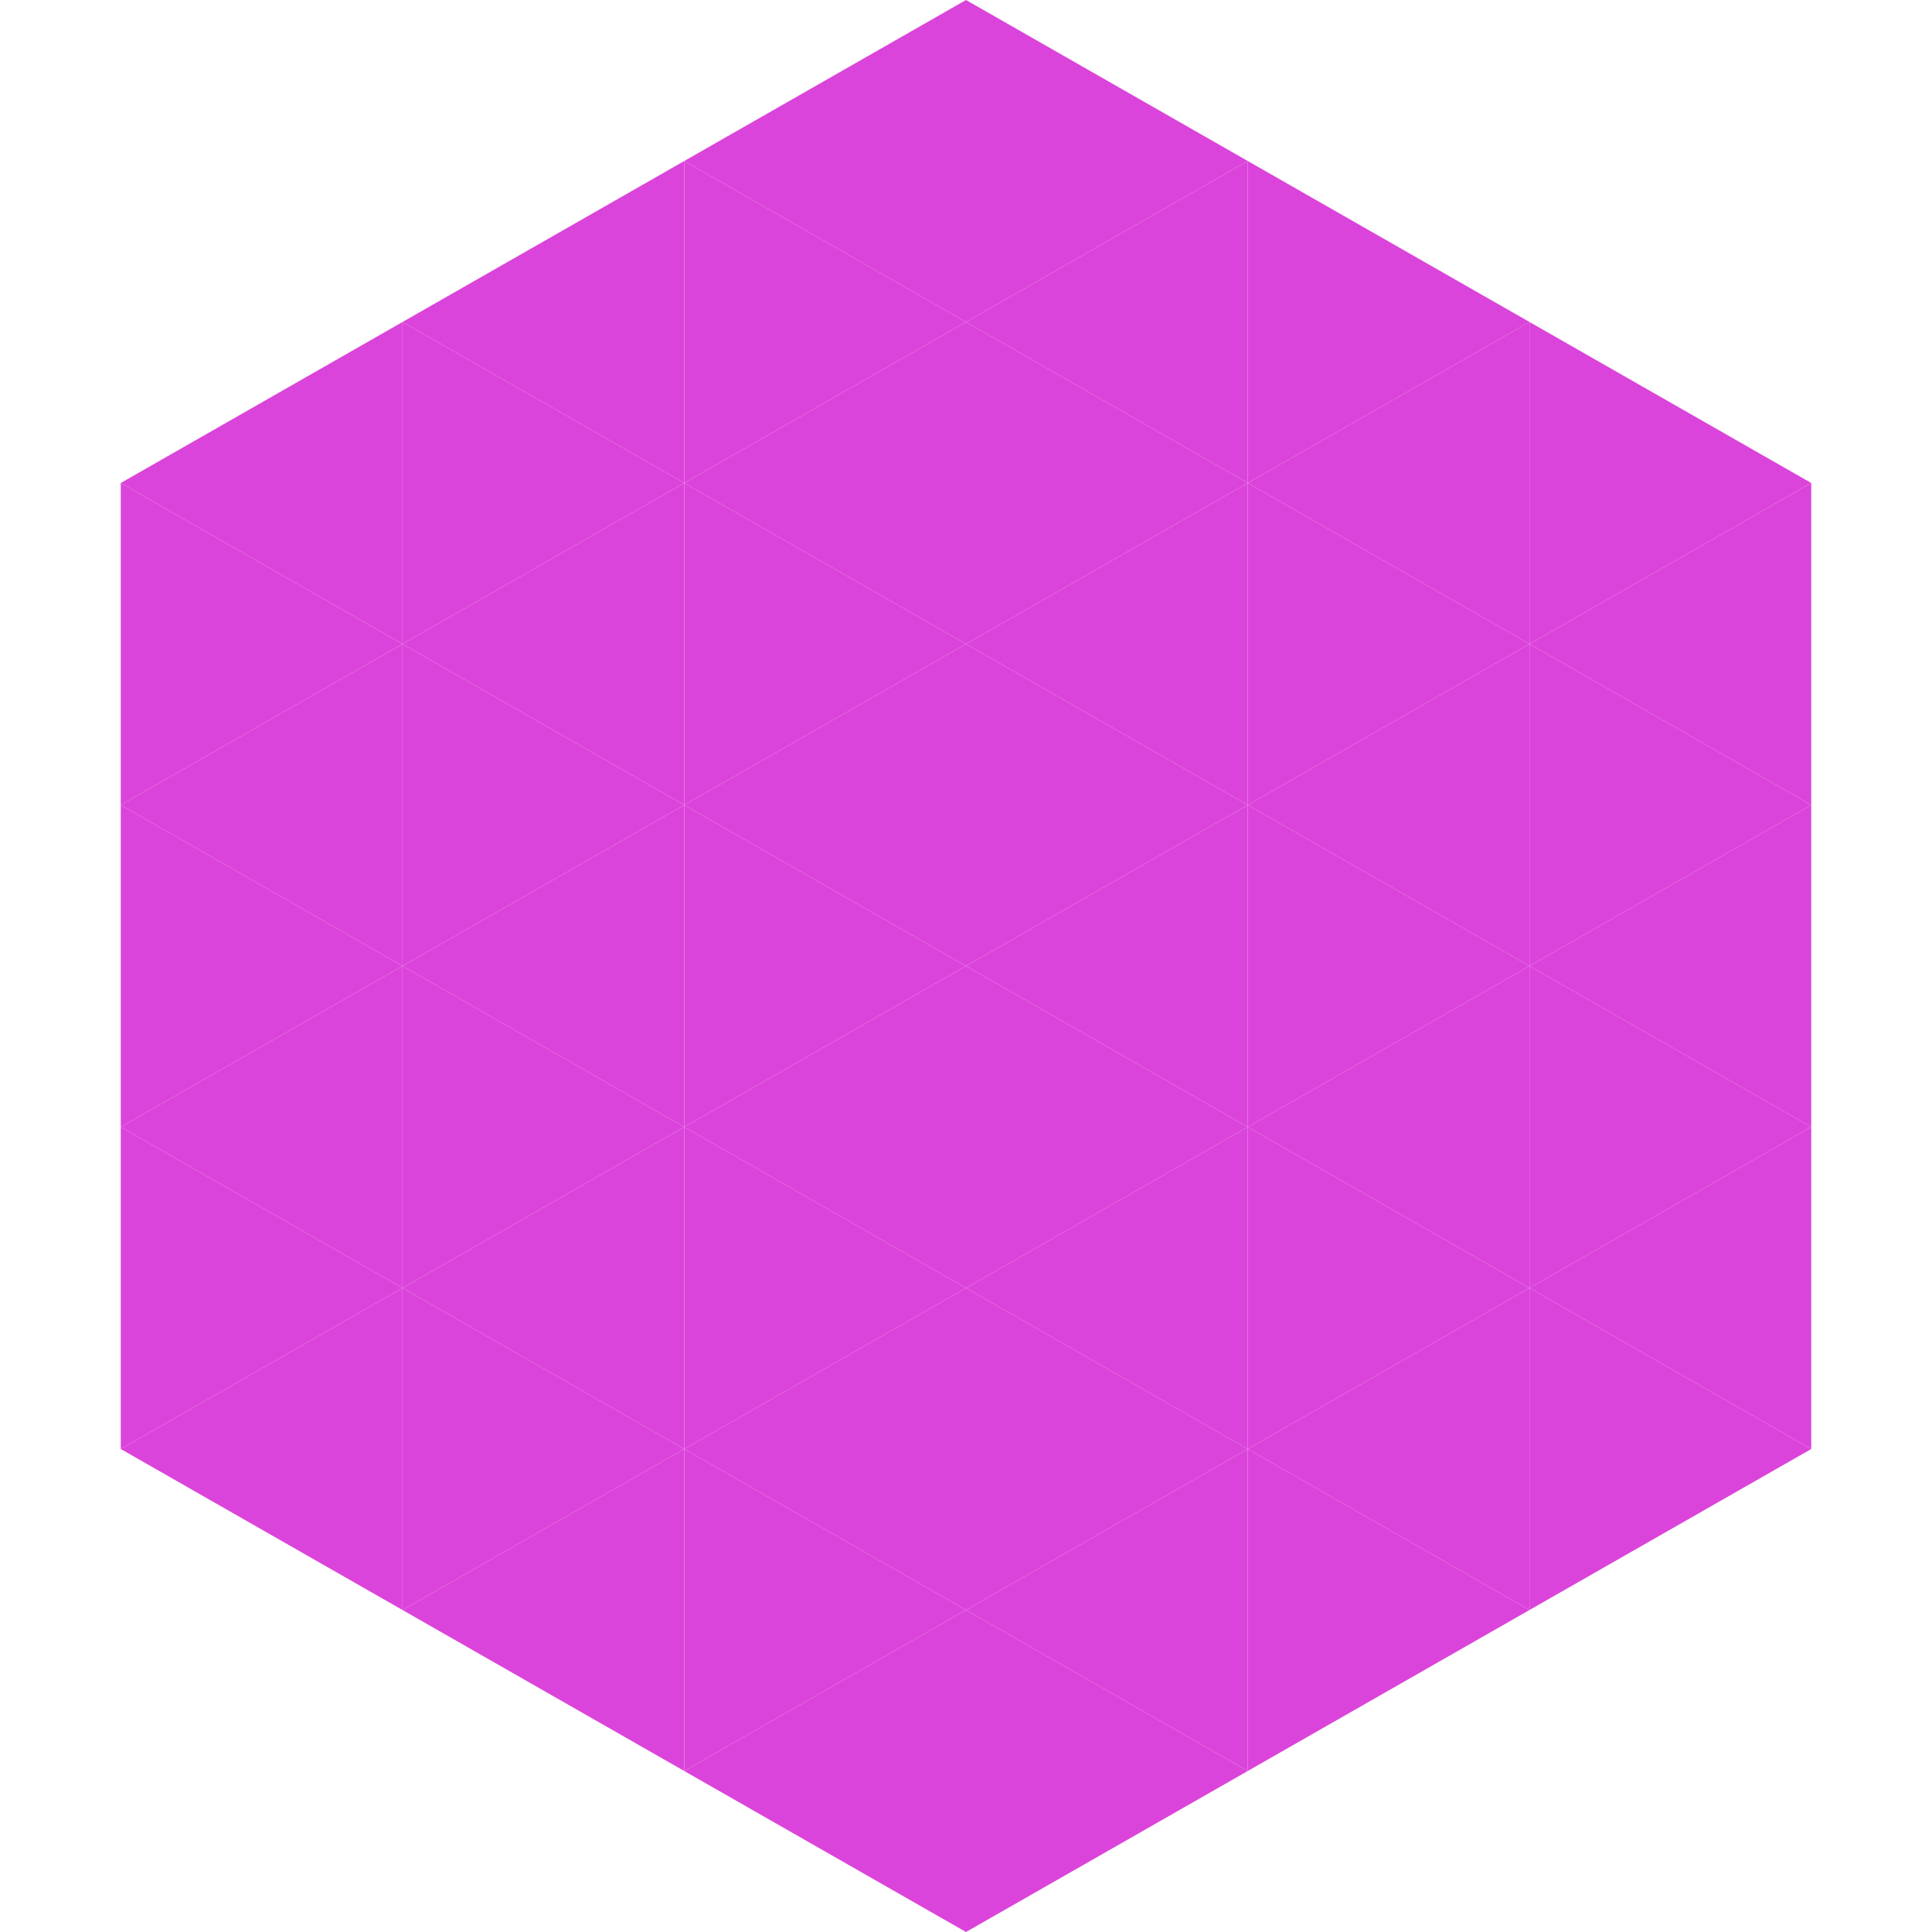
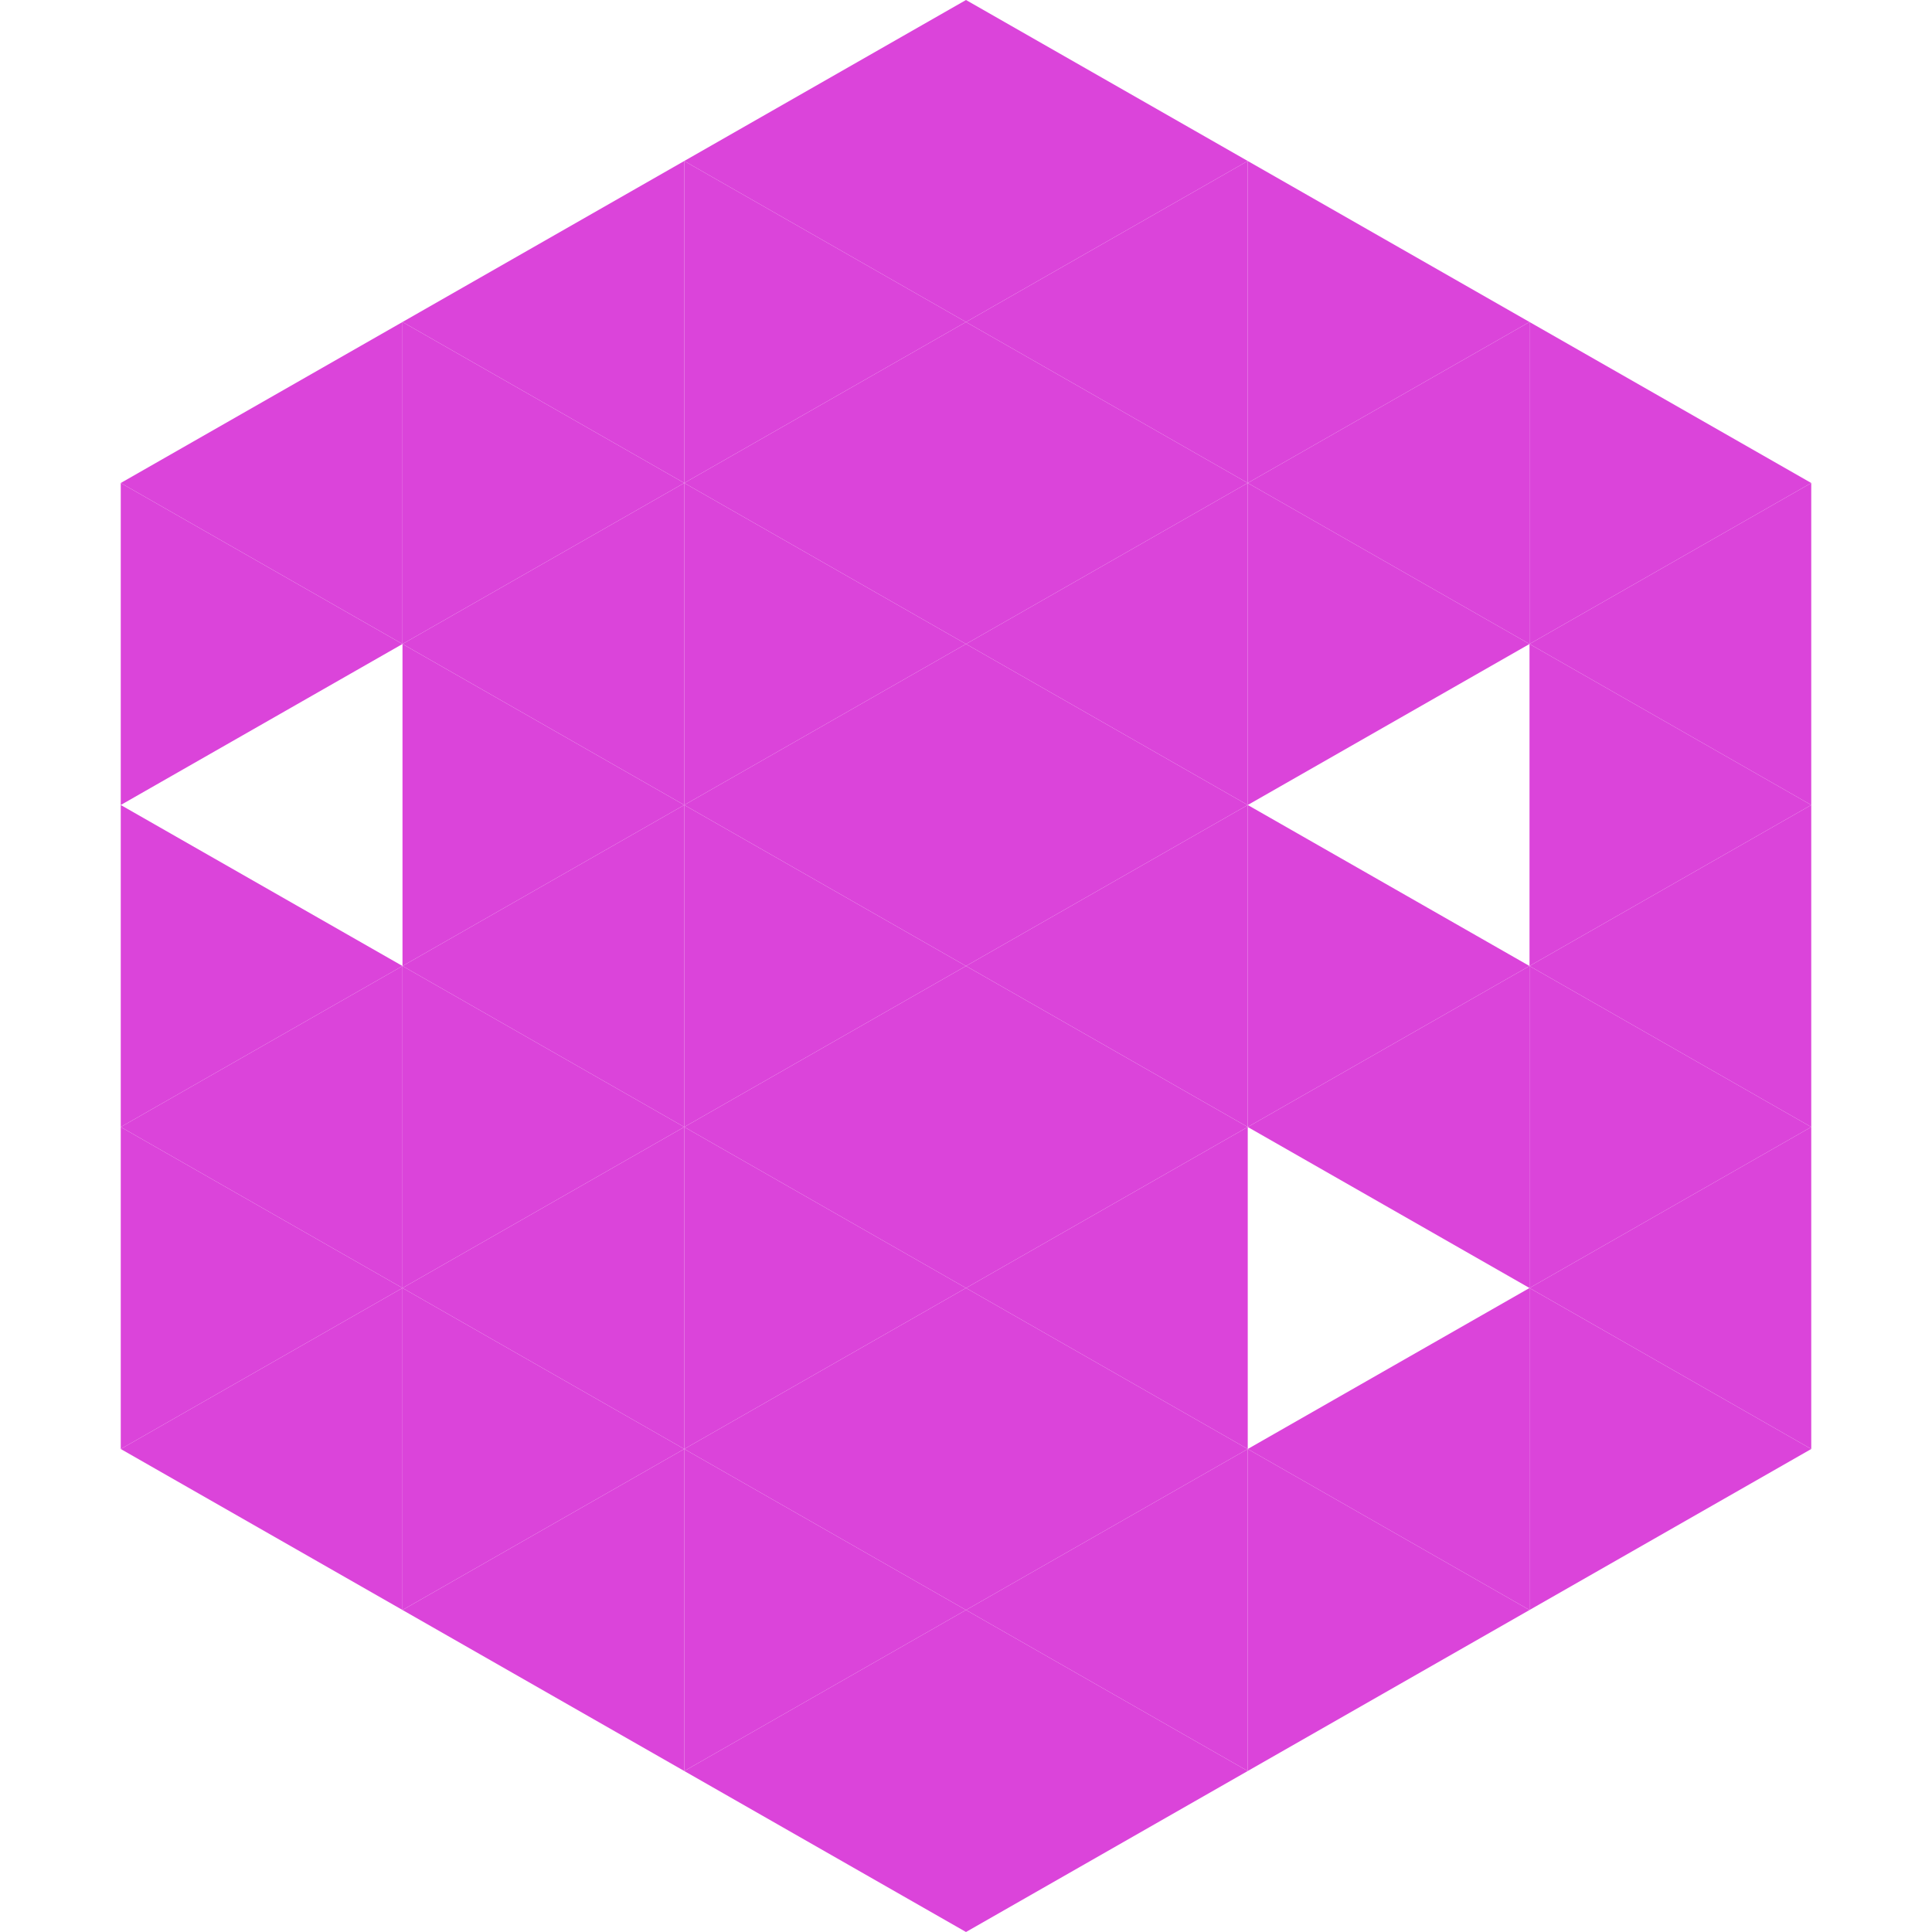
<svg xmlns="http://www.w3.org/2000/svg" width="240" height="240">
  <polygon points="50,40 15,60 50,80" style="fill:rgb(219,68,218)" />
  <polygon points="190,40 225,60 190,80" style="fill:rgb(219,68,218)" />
  <polygon points="15,60 50,80 15,100" style="fill:rgb(219,68,218)" />
  <polygon points="225,60 190,80 225,100" style="fill:rgb(219,68,218)" />
-   <polygon points="50,80 15,100 50,120" style="fill:rgb(219,68,218)" />
  <polygon points="190,80 225,100 190,120" style="fill:rgb(219,68,218)" />
  <polygon points="15,100 50,120 15,140" style="fill:rgb(219,68,218)" />
  <polygon points="225,100 190,120 225,140" style="fill:rgb(219,68,218)" />
  <polygon points="50,120 15,140 50,160" style="fill:rgb(219,68,218)" />
  <polygon points="190,120 225,140 190,160" style="fill:rgb(219,68,218)" />
  <polygon points="15,140 50,160 15,180" style="fill:rgb(219,68,218)" />
  <polygon points="225,140 190,160 225,180" style="fill:rgb(219,68,218)" />
  <polygon points="50,160 15,180 50,200" style="fill:rgb(219,68,218)" />
  <polygon points="190,160 225,180 190,200" style="fill:rgb(219,68,218)" />
  <polygon points="15,180 50,200 15,220" style="fill:rgb(255,255,255); fill-opacity:0" />
  <polygon points="225,180 190,200 225,220" style="fill:rgb(255,255,255); fill-opacity:0" />
  <polygon points="50,0 85,20 50,40" style="fill:rgb(255,255,255); fill-opacity:0" />
  <polygon points="190,0 155,20 190,40" style="fill:rgb(255,255,255); fill-opacity:0" />
  <polygon points="85,20 50,40 85,60" style="fill:rgb(219,68,218)" />
  <polygon points="155,20 190,40 155,60" style="fill:rgb(219,68,218)" />
  <polygon points="50,40 85,60 50,80" style="fill:rgb(219,68,218)" />
  <polygon points="190,40 155,60 190,80" style="fill:rgb(219,68,218)" />
  <polygon points="85,60 50,80 85,100" style="fill:rgb(219,68,218)" />
  <polygon points="155,60 190,80 155,100" style="fill:rgb(219,68,218)" />
  <polygon points="50,80 85,100 50,120" style="fill:rgb(219,68,218)" />
-   <polygon points="190,80 155,100 190,120" style="fill:rgb(219,68,218)" />
  <polygon points="85,100 50,120 85,140" style="fill:rgb(219,68,218)" />
  <polygon points="155,100 190,120 155,140" style="fill:rgb(219,68,218)" />
  <polygon points="50,120 85,140 50,160" style="fill:rgb(219,68,218)" />
  <polygon points="190,120 155,140 190,160" style="fill:rgb(219,68,218)" />
  <polygon points="85,140 50,160 85,180" style="fill:rgb(219,68,218)" />
-   <polygon points="155,140 190,160 155,180" style="fill:rgb(219,68,218)" />
  <polygon points="50,160 85,180 50,200" style="fill:rgb(219,68,218)" />
  <polygon points="190,160 155,180 190,200" style="fill:rgb(219,68,218)" />
  <polygon points="85,180 50,200 85,220" style="fill:rgb(219,68,218)" />
  <polygon points="155,180 190,200 155,220" style="fill:rgb(219,68,218)" />
  <polygon points="120,0 85,20 120,40" style="fill:rgb(219,68,218)" />
  <polygon points="120,0 155,20 120,40" style="fill:rgb(219,68,218)" />
  <polygon points="85,20 120,40 85,60" style="fill:rgb(219,68,218)" />
  <polygon points="155,20 120,40 155,60" style="fill:rgb(219,68,218)" />
  <polygon points="120,40 85,60 120,80" style="fill:rgb(219,68,218)" />
  <polygon points="120,40 155,60 120,80" style="fill:rgb(219,68,218)" />
  <polygon points="85,60 120,80 85,100" style="fill:rgb(219,68,218)" />
  <polygon points="155,60 120,80 155,100" style="fill:rgb(219,68,218)" />
  <polygon points="120,80 85,100 120,120" style="fill:rgb(219,68,218)" />
  <polygon points="120,80 155,100 120,120" style="fill:rgb(219,68,218)" />
  <polygon points="85,100 120,120 85,140" style="fill:rgb(219,68,218)" />
  <polygon points="155,100 120,120 155,140" style="fill:rgb(219,68,218)" />
  <polygon points="120,120 85,140 120,160" style="fill:rgb(219,68,218)" />
  <polygon points="120,120 155,140 120,160" style="fill:rgb(219,68,218)" />
  <polygon points="85,140 120,160 85,180" style="fill:rgb(219,68,218)" />
  <polygon points="155,140 120,160 155,180" style="fill:rgb(219,68,218)" />
  <polygon points="120,160 85,180 120,200" style="fill:rgb(219,68,218)" />
  <polygon points="120,160 155,180 120,200" style="fill:rgb(219,68,218)" />
  <polygon points="85,180 120,200 85,220" style="fill:rgb(219,68,218)" />
  <polygon points="155,180 120,200 155,220" style="fill:rgb(219,68,218)" />
  <polygon points="120,200 85,220 120,240" style="fill:rgb(219,68,218)" />
  <polygon points="120,200 155,220 120,240" style="fill:rgb(219,68,218)" />
  <polygon points="85,220 120,240 85,260" style="fill:rgb(255,255,255); fill-opacity:0" />
  <polygon points="155,220 120,240 155,260" style="fill:rgb(255,255,255); fill-opacity:0" />
</svg>